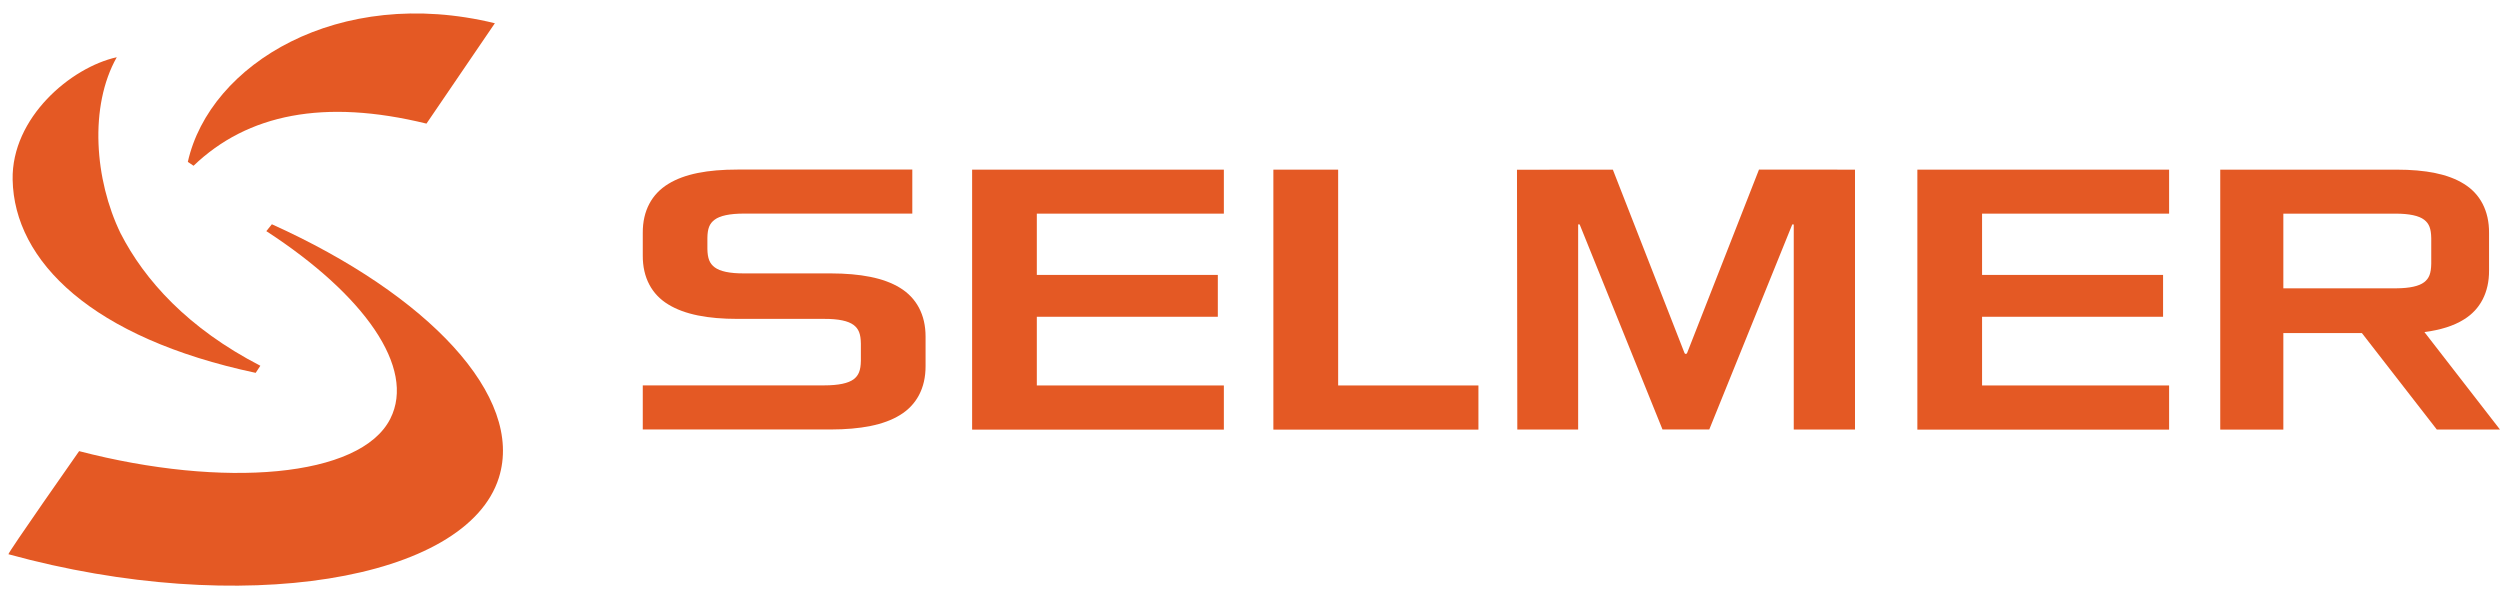
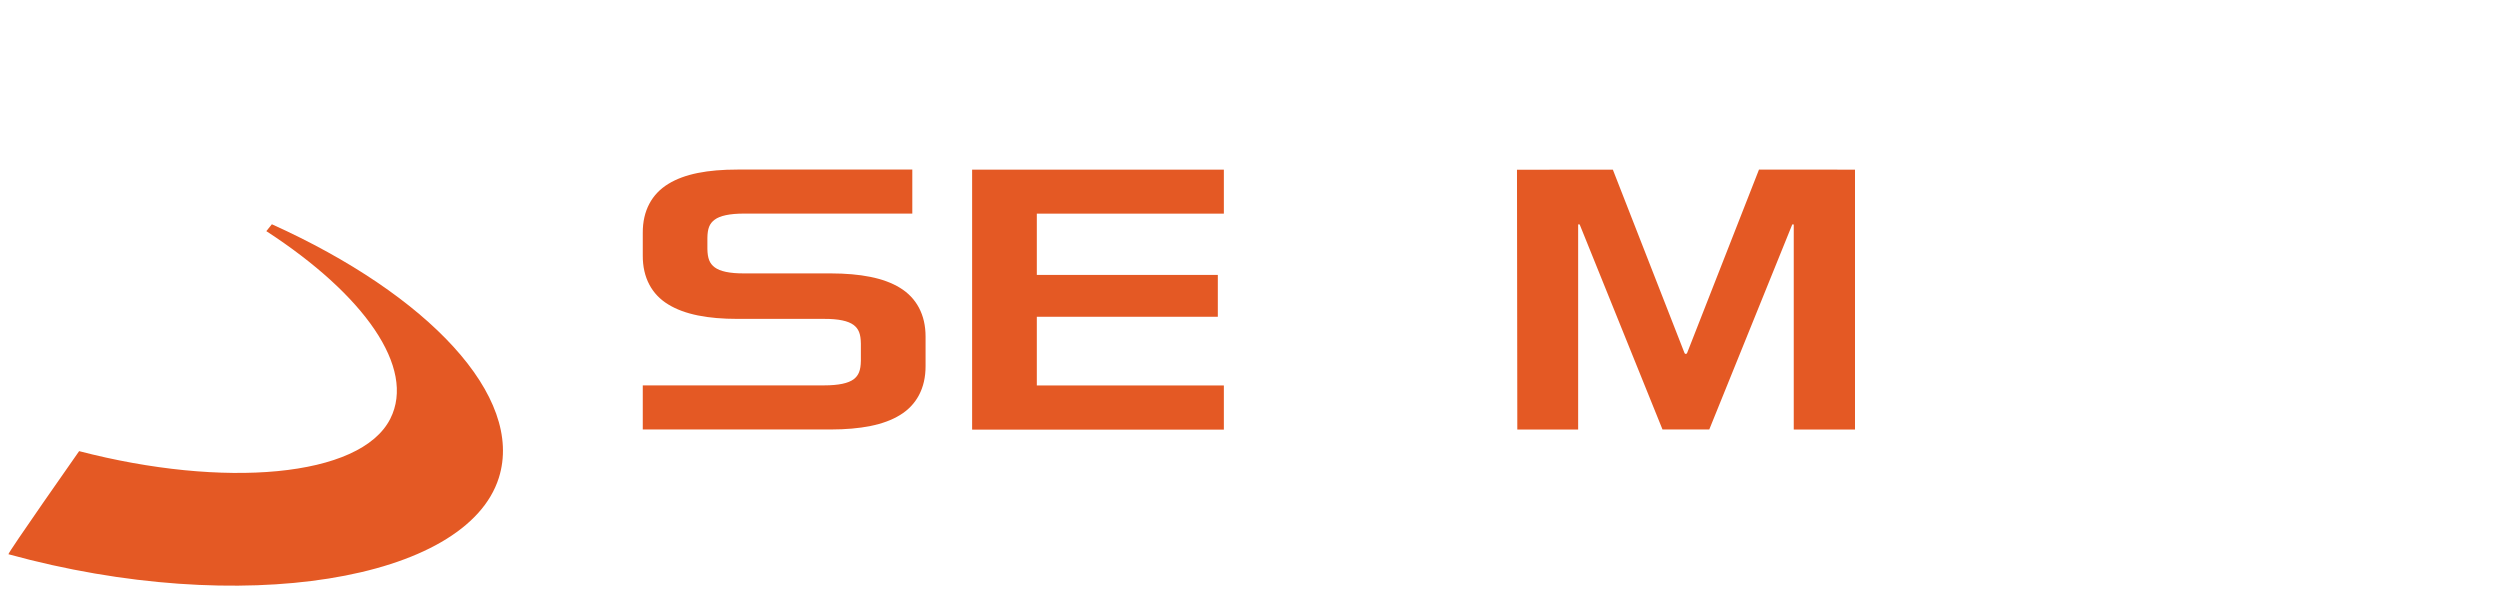
<svg xmlns="http://www.w3.org/2000/svg" fill="none" viewBox="0 0 92 22" height="22" width="92">
  <path fill="#E45924" d="M0.311 20.396C8.865 22.749 17.163 21.366 18.357 17.584C19.302 14.587 15.76 10.849 10.005 8.253L9.801 8.506C13.393 10.84 15.315 13.531 14.362 15.412C13.263 17.581 8.213 17.981 2.912 16.602C2.912 16.602 0.261 20.381 0.311 20.396Z" />
-   <path fill="#E45924" d="M4.437 8.586C3.48 6.616 3.276 3.913 4.297 2.106C2.606 2.48 0.421 4.331 0.465 6.613C0.521 9.612 3.382 12.44 9.409 13.721L9.581 13.46C6.916 12.084 5.319 10.309 4.437 8.586Z" />
-   <path fill="#E45924" d="M6.912 5.958L7.122 6.1C9.11 4.195 11.929 3.626 15.694 4.549L18.211 0.855C12.456 -0.548 7.715 2.362 6.912 5.958Z" />
-   <path fill="#E45924" d="M49.244 14.185V6.243H46.86V15.81H54.406V14.185H49.244Z" />
  <path fill="#E45924" d="M33.12 10.592C32.518 10.222 31.662 10.064 30.575 10.061H27.386C26.847 10.064 26.497 9.984 26.302 9.839C26.112 9.696 26.038 9.51 26.032 9.157V8.765C26.035 8.412 26.109 8.225 26.302 8.083C26.494 7.94 26.847 7.86 27.386 7.86H33.573V6.24H27.137C26.05 6.24 25.194 6.397 24.593 6.768C23.989 7.136 23.648 7.753 23.654 8.572V9.4C23.648 10.219 23.989 10.839 24.593 11.204C25.194 11.574 26.05 11.735 27.137 11.735H30.327C30.863 11.732 31.215 11.812 31.411 11.957C31.6 12.1 31.674 12.286 31.68 12.639V13.277C31.674 13.63 31.6 13.817 31.411 13.96C31.215 14.102 30.866 14.182 30.327 14.182H23.654V15.805H30.575C31.662 15.802 32.518 15.645 33.12 15.274C33.724 14.906 34.064 14.289 34.061 13.47V12.393C34.064 11.58 33.724 10.96 33.12 10.592Z" />
-   <path fill="#E45924" d="M79.823 7.862V6.243H70.559V15.81H79.823V14.185H72.94V11.657H79.601V10.117H72.94V7.862H79.823Z" />
  <path fill="#E45924" d="M45.038 7.862V6.243H35.774V15.81H45.038V14.185H38.155V11.657H44.816V10.117H38.155V7.862H45.038Z" />
  <path fill="#E45924" d="M64.731 6.24L62.086 12.989C62.086 12.989 62.069 13.025 62.039 13.025C62.003 13.025 61.989 12.989 61.989 12.989L59.353 6.243L55.825 6.246L55.837 15.808H58.076V8.278C58.076 8.278 58.079 8.252 58.1 8.252C58.127 8.252 58.138 8.275 58.138 8.275L61.18 15.805H62.901L65.948 8.278C65.948 8.278 65.957 8.249 65.987 8.255C66.01 8.258 66.01 8.278 66.01 8.278V15.808H68.264V6.243L64.731 6.24Z" />
-   <path fill="#E45924" d="M89.675 15.807H91.999L89.219 12.221C89.805 12.143 90.294 11.995 90.679 11.752C91.268 11.387 91.603 10.767 91.597 9.948V8.575C91.603 7.756 91.268 7.136 90.679 6.771C90.092 6.4 89.257 6.243 88.191 6.243H81.705V15.81H84.027V12.256H86.917L89.675 15.807ZM84.027 10.607V7.862H88.146C88.671 7.862 89.017 7.94 89.207 8.085C89.393 8.227 89.464 8.414 89.47 8.767V9.705C89.464 10.058 89.393 10.245 89.207 10.387C89.023 10.527 88.688 10.607 88.188 10.61H84.027V10.607Z" />
</svg>